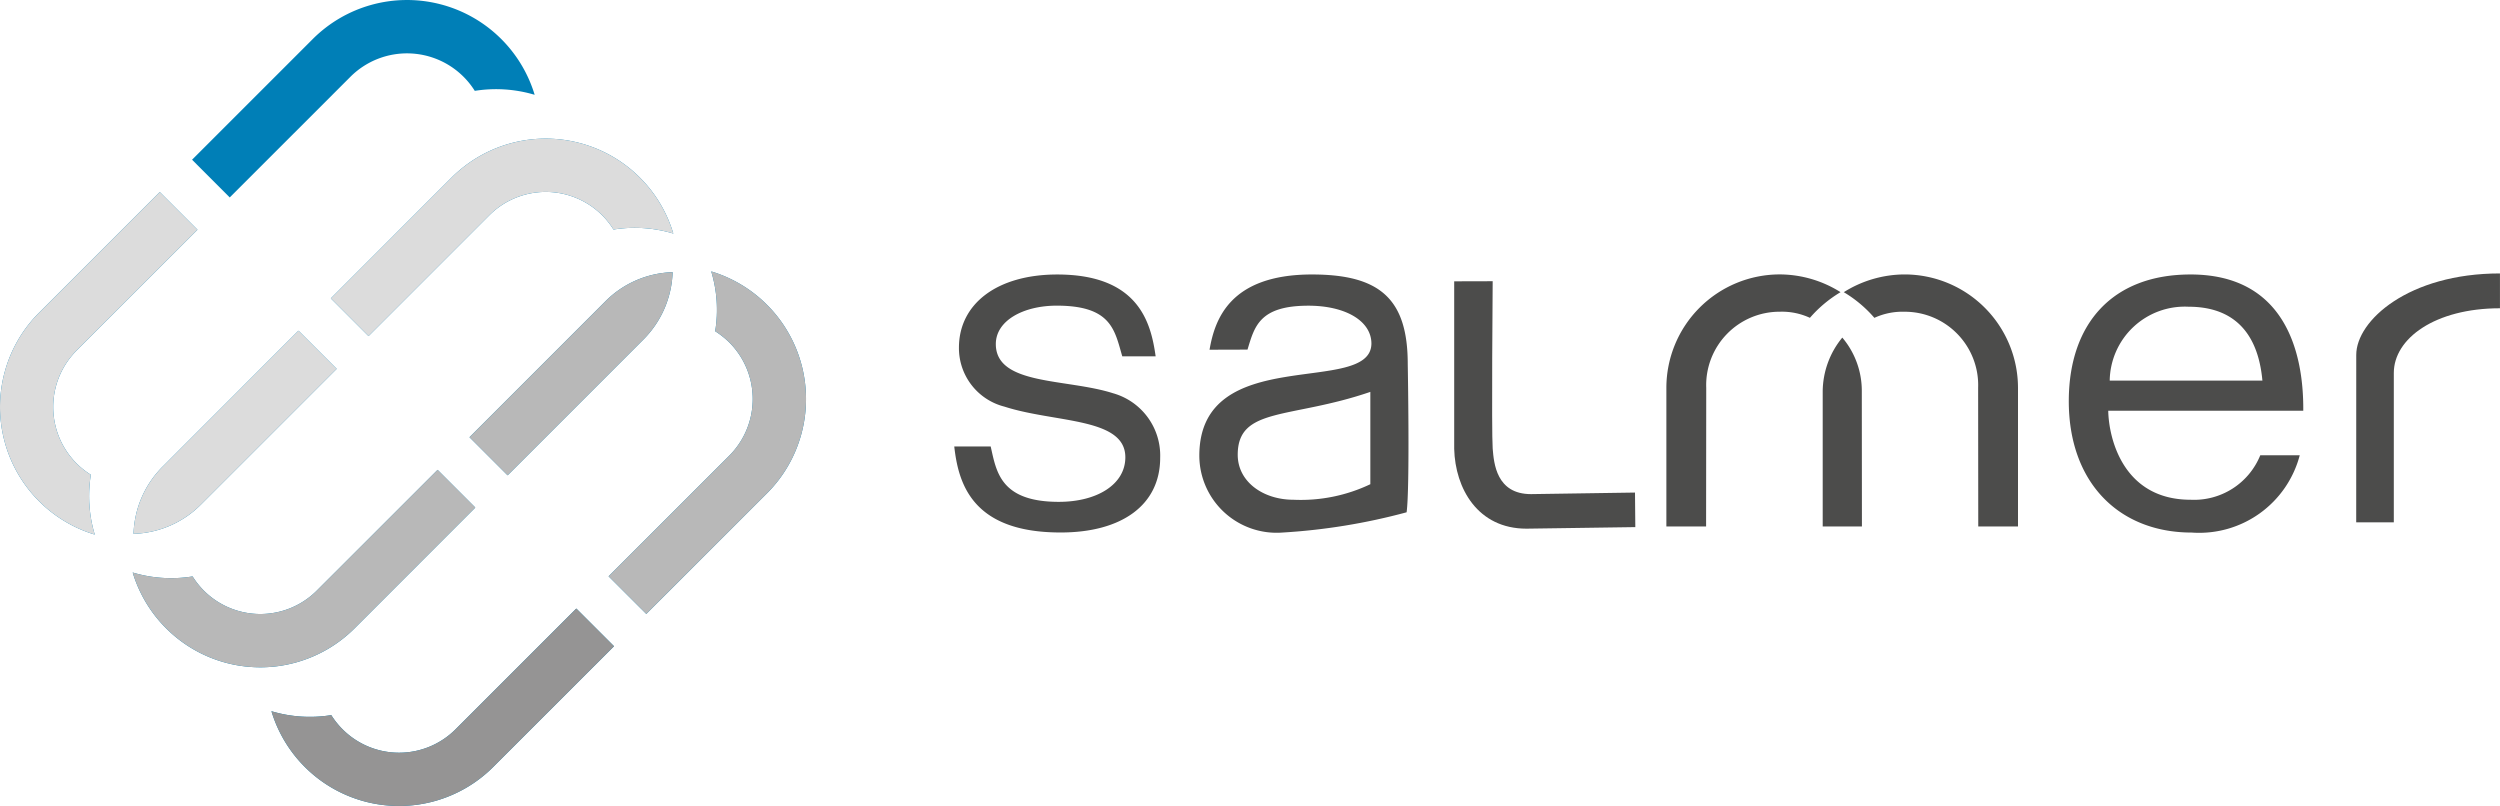
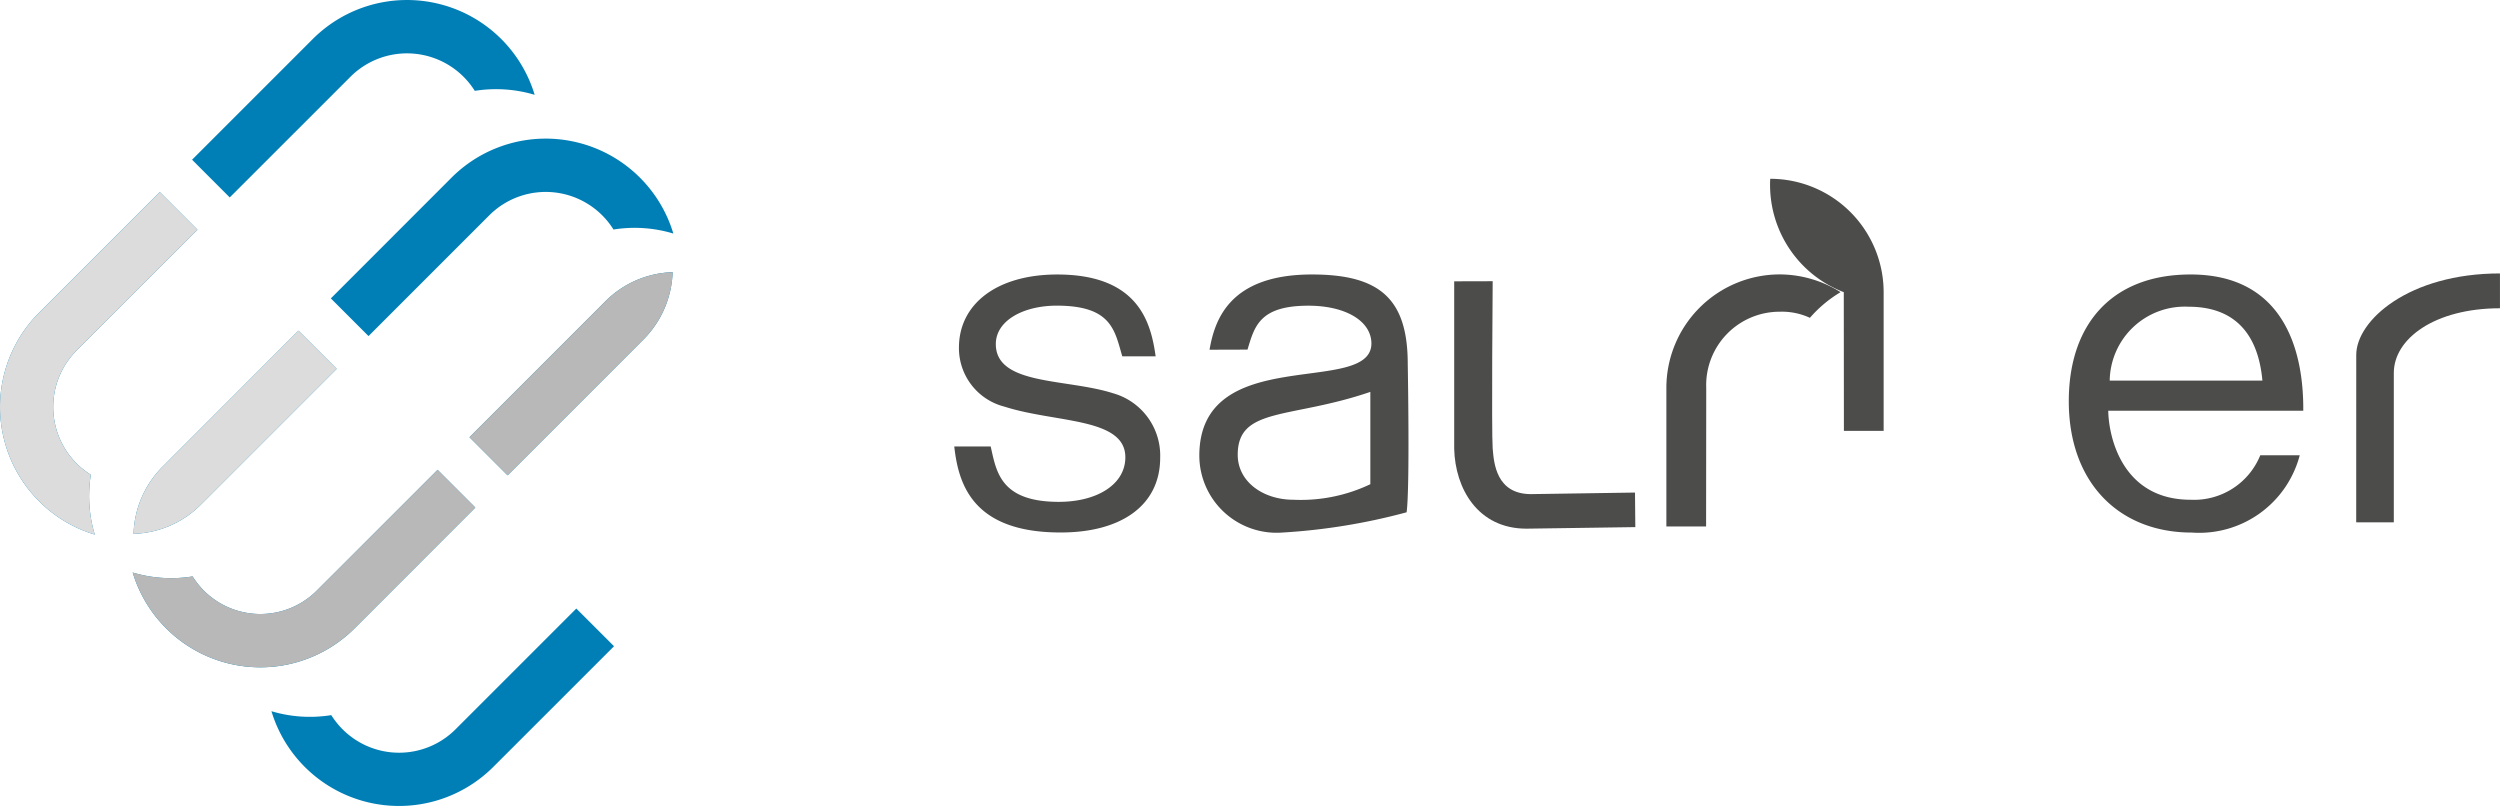
<svg xmlns="http://www.w3.org/2000/svg" width="125.248" height="40.38" viewBox="0 0 125.248 40.38">
  <g id="Grupo_73" data-name="Grupo 73" transform="translate(-159.035 -206.13)">
    <g id="Grupo_71" data-name="Grupo 71" transform="translate(206.843 219.829)">
      <g id="Grupo_70" data-name="Grupo 70">
        <g id="Grupo_65" data-name="Grupo 65" transform="translate(25.048 0.392)">
          <path id="Trazado_25" data-name="Trazado 25" d="M208.5,215.7v8.392c.049,1.994,1.186,4,3.619,4l5.455-.078-.016-1.731-5.209.078c-1.738,0-1.86-1.543-1.921-2.284-.063-.842,0-8.382,0-8.382Z" transform="translate(-208.502 -215.697)" fill="#4c4c4b" />
        </g>
        <path id="Trazado_26" data-name="Trazado 26" d="M191.495,224.084h1.825c.283,1.233.461,2.773,3.413,2.773,1.921,0,3.333-.875,3.333-2.233,0-2-3.511-1.717-6.053-2.536a3.025,3.025,0,0,1-2.284-2.954c0-2.206,1.924-3.667,4.925-3.667,4.133,0,4.7,2.486,4.93,4.1h-1.672c-.383-1.309-.536-2.539-3.283-2.539-1.666,0-3.052.744-3.052,1.924,0,2.08,3.539,1.719,5.872,2.464a3.243,3.243,0,0,1,2.362,3.231c0,2.386-1.949,3.745-4.978,3.745C192.368,228.4,191.7,225.91,191.495,224.084Z" transform="translate(-191.495 -215.414)" fill="#4c4c4b" />
        <path id="Trazado_27" data-name="Trazado 27" d="M200.343,219.236c.255-1.461.972-3.77,5.13-3.77,3.413,0,4.8,1.23,4.8,4.491,0,0,.113,6.189-.057,7.423a30.774,30.774,0,0,1-6.23,1.016,3.873,3.873,0,0,1-4.155-3.846c0-5.7,8.594-2.953,8.622-5.62,0-1.128-1.287-1.9-3.158-1.9-2.464,0-2.7,1.052-3.05,2.2Zm8.056,6.737v-4.625c-4,1.371-6.644.739-6.644,3.149,0,1.361,1.283,2.255,2.792,2.255A8.093,8.093,0,0,0,208.4,225.973Z" transform="translate(-187.554 -215.414)" fill="#4c4c4b" />
        <path id="Trazado_28" data-name="Trazado 28" d="M231.383,222.291c.027,1.411.757,4.461,4.128,4.461A3.578,3.578,0,0,0,239,224.524h1.977a5.21,5.21,0,0,1-5.411,3.872c-3.651,0-6.186-2.514-6.159-6.647.026-3.847,2.208-6.283,6.1-6.283,4.62,0,5.672,3.722,5.647,6.825Zm4.027-5.209a3.761,3.761,0,0,0-3.953,3.7h7.65C238.979,219.418,238.436,217.082,235.409,217.082Z" transform="translate(-173.57 -215.414)" fill="#4c4c4b" />
        <path id="Trazado_29" data-name="Trazado 29" d="M239.184,219.514c0-1.725,2.629-4.083,7.2-4.083v1.745c-3.256,0-5.318,1.517-5.318,3.24V227.9h-1.884Z" transform="translate(-168.946 -215.431)" fill="#4c4c4b" />
        <g id="Grupo_69" data-name="Grupo 69" transform="translate(35.681 0.049)">
          <g id="Grupo_66" data-name="Grupo 66" transform="translate(8.883)">
-             <path id="Trazado_30" data-name="Trazado 30" d="M221.752,216.354a6.242,6.242,0,0,1,1.533,1.286,3.371,3.371,0,0,1,1.51-.306,3.678,3.678,0,0,1,3.688,3.812l.006,6.947h1.991v-6.947a5.688,5.688,0,0,0-5.682-5.681A5.755,5.755,0,0,0,221.752,216.354Z" transform="translate(-221.752 -215.464)" fill="#4c4c4b" />
+             <path id="Trazado_30" data-name="Trazado 30" d="M221.752,216.354l.006,6.947h1.991v-6.947a5.688,5.688,0,0,0-5.682-5.681A5.755,5.755,0,0,0,221.752,216.354Z" transform="translate(-221.752 -215.464)" fill="#4c4c4b" />
          </g>
          <g id="Grupo_67" data-name="Grupo 67">
            <path id="Trazado_31" data-name="Trazado 31" d="M221.4,215.464a5.686,5.686,0,0,0-5.684,5.681v6.947h1.99l.007-6.947a3.678,3.678,0,0,1,3.689-3.812,3.329,3.329,0,0,1,1.505.306,6.322,6.322,0,0,1,1.535-1.286A5.751,5.751,0,0,0,221.4,215.464Z" transform="translate(-215.721 -215.464)" fill="#4c4c4b" />
          </g>
          <g id="Grupo_68" data-name="Grupo 68" transform="translate(7.827 3.165)">
-             <path id="Trazado_32" data-name="Trazado 32" d="M221.035,220.307l0,6.769H223l-.006-6.769a4.126,4.126,0,0,0-.977-2.694A4.289,4.289,0,0,0,221.035,220.307Z" transform="translate(-221.035 -217.613)" fill="#4c4c4b" />
-           </g>
+             </g>
        </g>
      </g>
    </g>
    <g id="Grupo_72" data-name="Grupo 72" transform="translate(159.035 206.13)">
      <path id="Trazado_33" data-name="Trazado 33" d="M182.732,210.88a6.68,6.68,0,0,0-11.117-2.794l-6.047,6.046,1.888,1.89,6.047-6.046a4.009,4.009,0,0,1,6.229.706A6.766,6.766,0,0,1,182.732,210.88Z" transform="translate(-155.946 -206.13)" fill="#007fb7" />
      <path id="Trazado_34" data-name="Trazado 34" d="M187.448,215.6a6.675,6.675,0,0,0-11.114-2.8l-6.046,6.049,1.888,1.888,6.047-6.047a4,4,0,0,1,6.226.708A6.709,6.709,0,0,1,187.448,215.6Z" transform="translate(-153.714 -203.899)" fill="#007fb7" />
-       <path id="Trazado_35" data-name="Trazado 35" d="M184.879,215.362a6.68,6.68,0,0,1,2.794,11.117l-6.047,6.044-1.89-1.887,6.049-6.046a4.012,4.012,0,0,0,0-5.669,4.383,4.383,0,0,0-.708-.563A6.644,6.644,0,0,0,184.879,215.362Z" transform="translate(-149.247 -201.764)" fill="#007fb7" />
      <path id="Trazado_36" data-name="Trazado 36" d="M168.268,231.973a6.677,6.677,0,0,0,11.114,2.791l6.049-6.046-1.89-1.888-6.046,6.046a4,4,0,0,1-5.666,0,4.114,4.114,0,0,1-.564-.707A6.707,6.707,0,0,1,168.268,231.973Z" transform="translate(-154.669 -196.342)" fill="#007fb7" />
      <path id="Trazado_37" data-name="Trazado 37" d="M163.549,227.255a6.681,6.681,0,0,0,11.118,2.794L180.712,224l-1.888-1.888-6.049,6.046a4,4,0,0,1-5.665,0,4.167,4.167,0,0,1-.561-.707A6.7,6.7,0,0,1,163.549,227.255Z" transform="translate(-156.901 -198.572)" fill="#007fb7" />
      <path id="Trazado_38" data-name="Trazado 38" d="M163.783,229.824a6.678,6.678,0,0,1-2.791-11.115l6.046-6.047,1.89,1.89-6.049,6.046a4,4,0,0,0,.707,6.229A6.712,6.712,0,0,0,163.783,229.824Z" transform="translate(-159.035 -203.042)" fill="#007fb7" />
      <path id="Trazado_39" data-name="Trazado 39" d="M176.915,225.566l6.8-6.8a5,5,0,0,0,1.467-3.376,4.959,4.959,0,0,0-3.377,1.467l-6.8,6.8Z" transform="translate(-151.484 -201.753)" fill="#007fb7" />
      <path id="Trazado_40" data-name="Trazado 40" d="M171.841,217.379l-6.794,6.8a4.976,4.976,0,0,0-1.468,3.377,4.983,4.983,0,0,0,3.376-1.465l6.8-6.8Z" transform="translate(-156.889 -200.811)" fill="#007fb7" />
    </g>
-     <path id="Trazado_41" data-name="Trazado 41" d="M187.448,215.6a6.675,6.675,0,0,0-11.114-2.8l-6.046,6.049,1.888,1.888,6.047-6.047a4,4,0,0,1,6.226.708A6.709,6.709,0,0,1,187.448,215.6Z" transform="translate(5.321 2.231)" fill="#dcdcdc" style="mix-blend-mode: multiply;isolation: isolate" />
-     <path id="Trazado_42" data-name="Trazado 42" d="M184.879,215.362a6.68,6.68,0,0,1,2.794,11.117l-6.047,6.044-1.89-1.887,6.049-6.046a4.012,4.012,0,0,0,0-5.669,4.383,4.383,0,0,0-.708-.563A6.644,6.644,0,0,0,184.879,215.362Z" transform="translate(9.788 4.365)" fill="#b8b8b8" style="mix-blend-mode: multiply;isolation: isolate" />
-     <path id="Trazado_43" data-name="Trazado 43" d="M168.268,231.973a6.677,6.677,0,0,0,11.114,2.791l6.049-6.046-1.89-1.888-6.046,6.046a4,4,0,0,1-5.666,0,4.114,4.114,0,0,1-.564-.707A6.707,6.707,0,0,1,168.268,231.973Z" transform="translate(4.366 9.788)" fill="#959494" style="mix-blend-mode: multiply;isolation: isolate" />
    <path id="Trazado_44" data-name="Trazado 44" d="M163.549,227.255a6.681,6.681,0,0,0,11.118,2.794L180.712,224l-1.888-1.888-6.049,6.046a4,4,0,0,1-5.665,0,4.167,4.167,0,0,1-.561-.707A6.7,6.7,0,0,1,163.549,227.255Z" transform="translate(2.134 7.557)" fill="#b8b8b8" style="mix-blend-mode: multiply;isolation: isolate" />
    <path id="Trazado_45" data-name="Trazado 45" d="M163.783,229.824a6.678,6.678,0,0,1-2.791-11.115l6.046-6.047,1.89,1.89-6.049,6.046a4,4,0,0,0,.707,6.229A6.712,6.712,0,0,0,163.783,229.824Z" transform="translate(0 3.088)" fill="#dcdcdc" style="mix-blend-mode: multiply;isolation: isolate" />
    <path id="Trazado_46" data-name="Trazado 46" d="M176.915,225.566l6.8-6.8a5,5,0,0,0,1.467-3.376,4.959,4.959,0,0,0-3.377,1.467l-6.8,6.8Z" transform="translate(7.551 4.377)" fill="#b8b8b8" style="mix-blend-mode: multiply;isolation: isolate" />
    <path id="Trazado_47" data-name="Trazado 47" d="M171.841,217.379l-6.794,6.8a4.976,4.976,0,0,0-1.468,3.377,4.983,4.983,0,0,0,3.376-1.465l6.8-6.8Z" transform="translate(2.146 5.319)" fill="#dcdcdc" style="mix-blend-mode: multiply;isolation: isolate" />
  </g>
</svg>